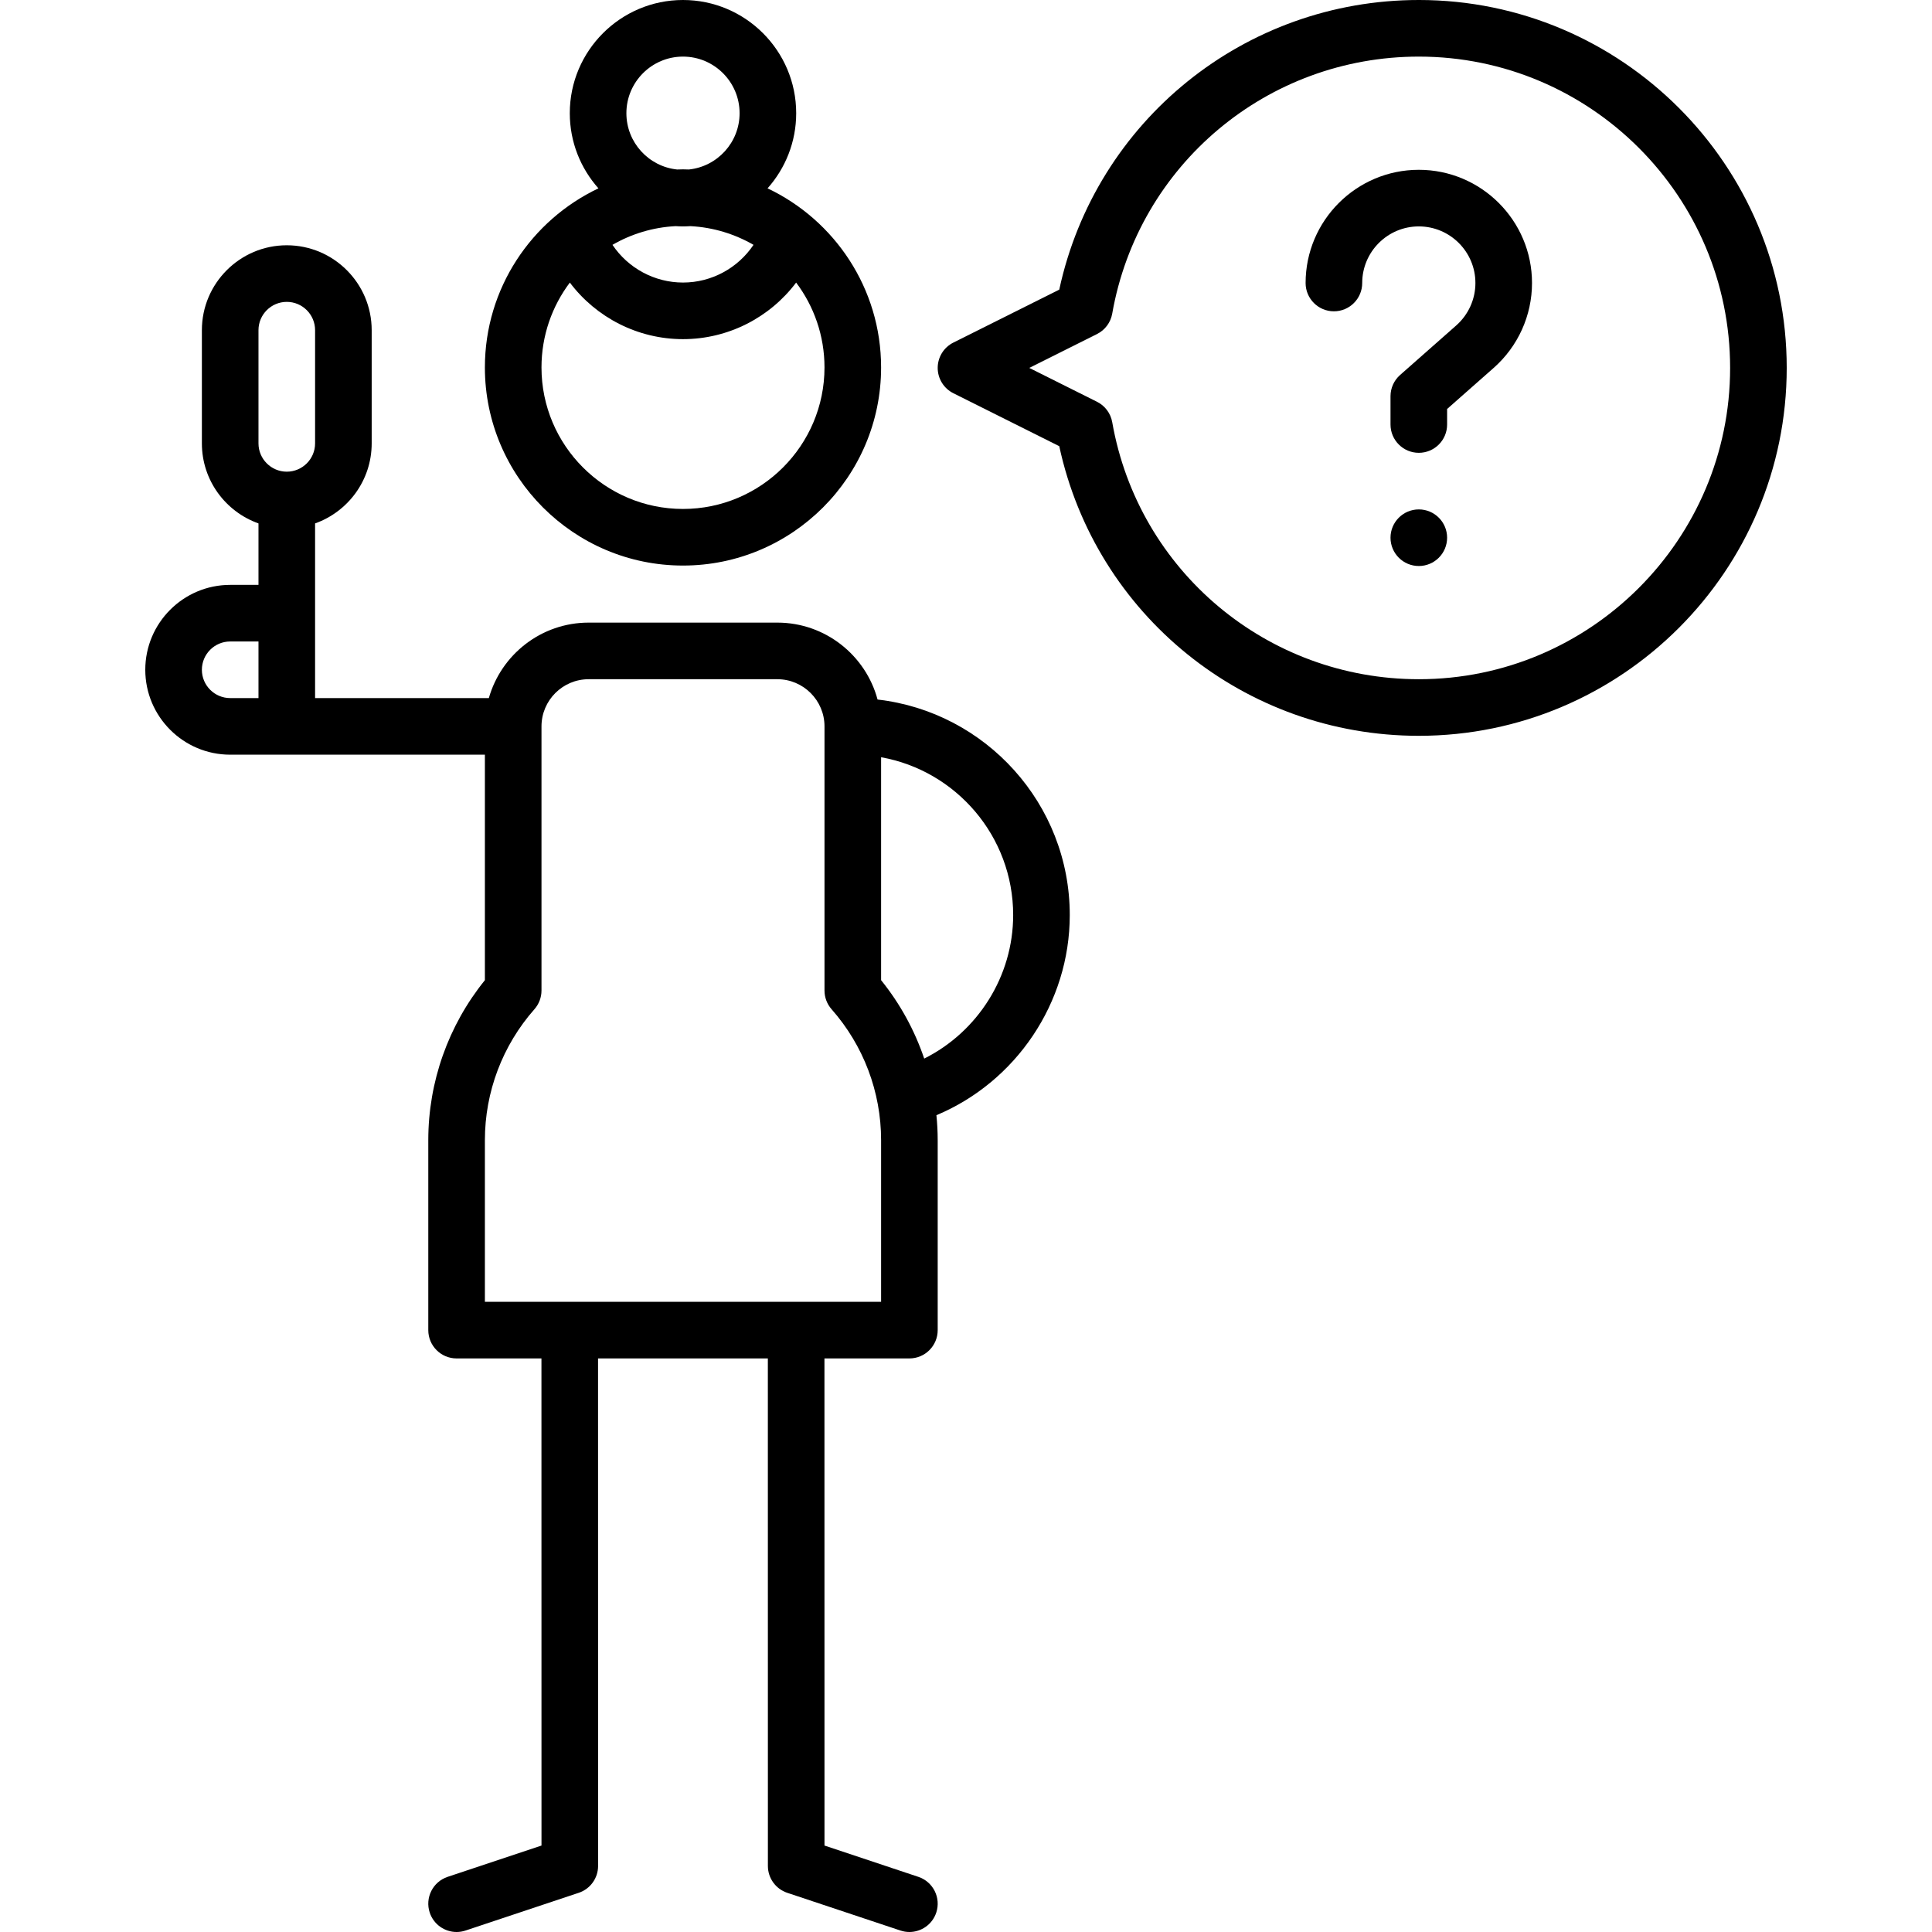
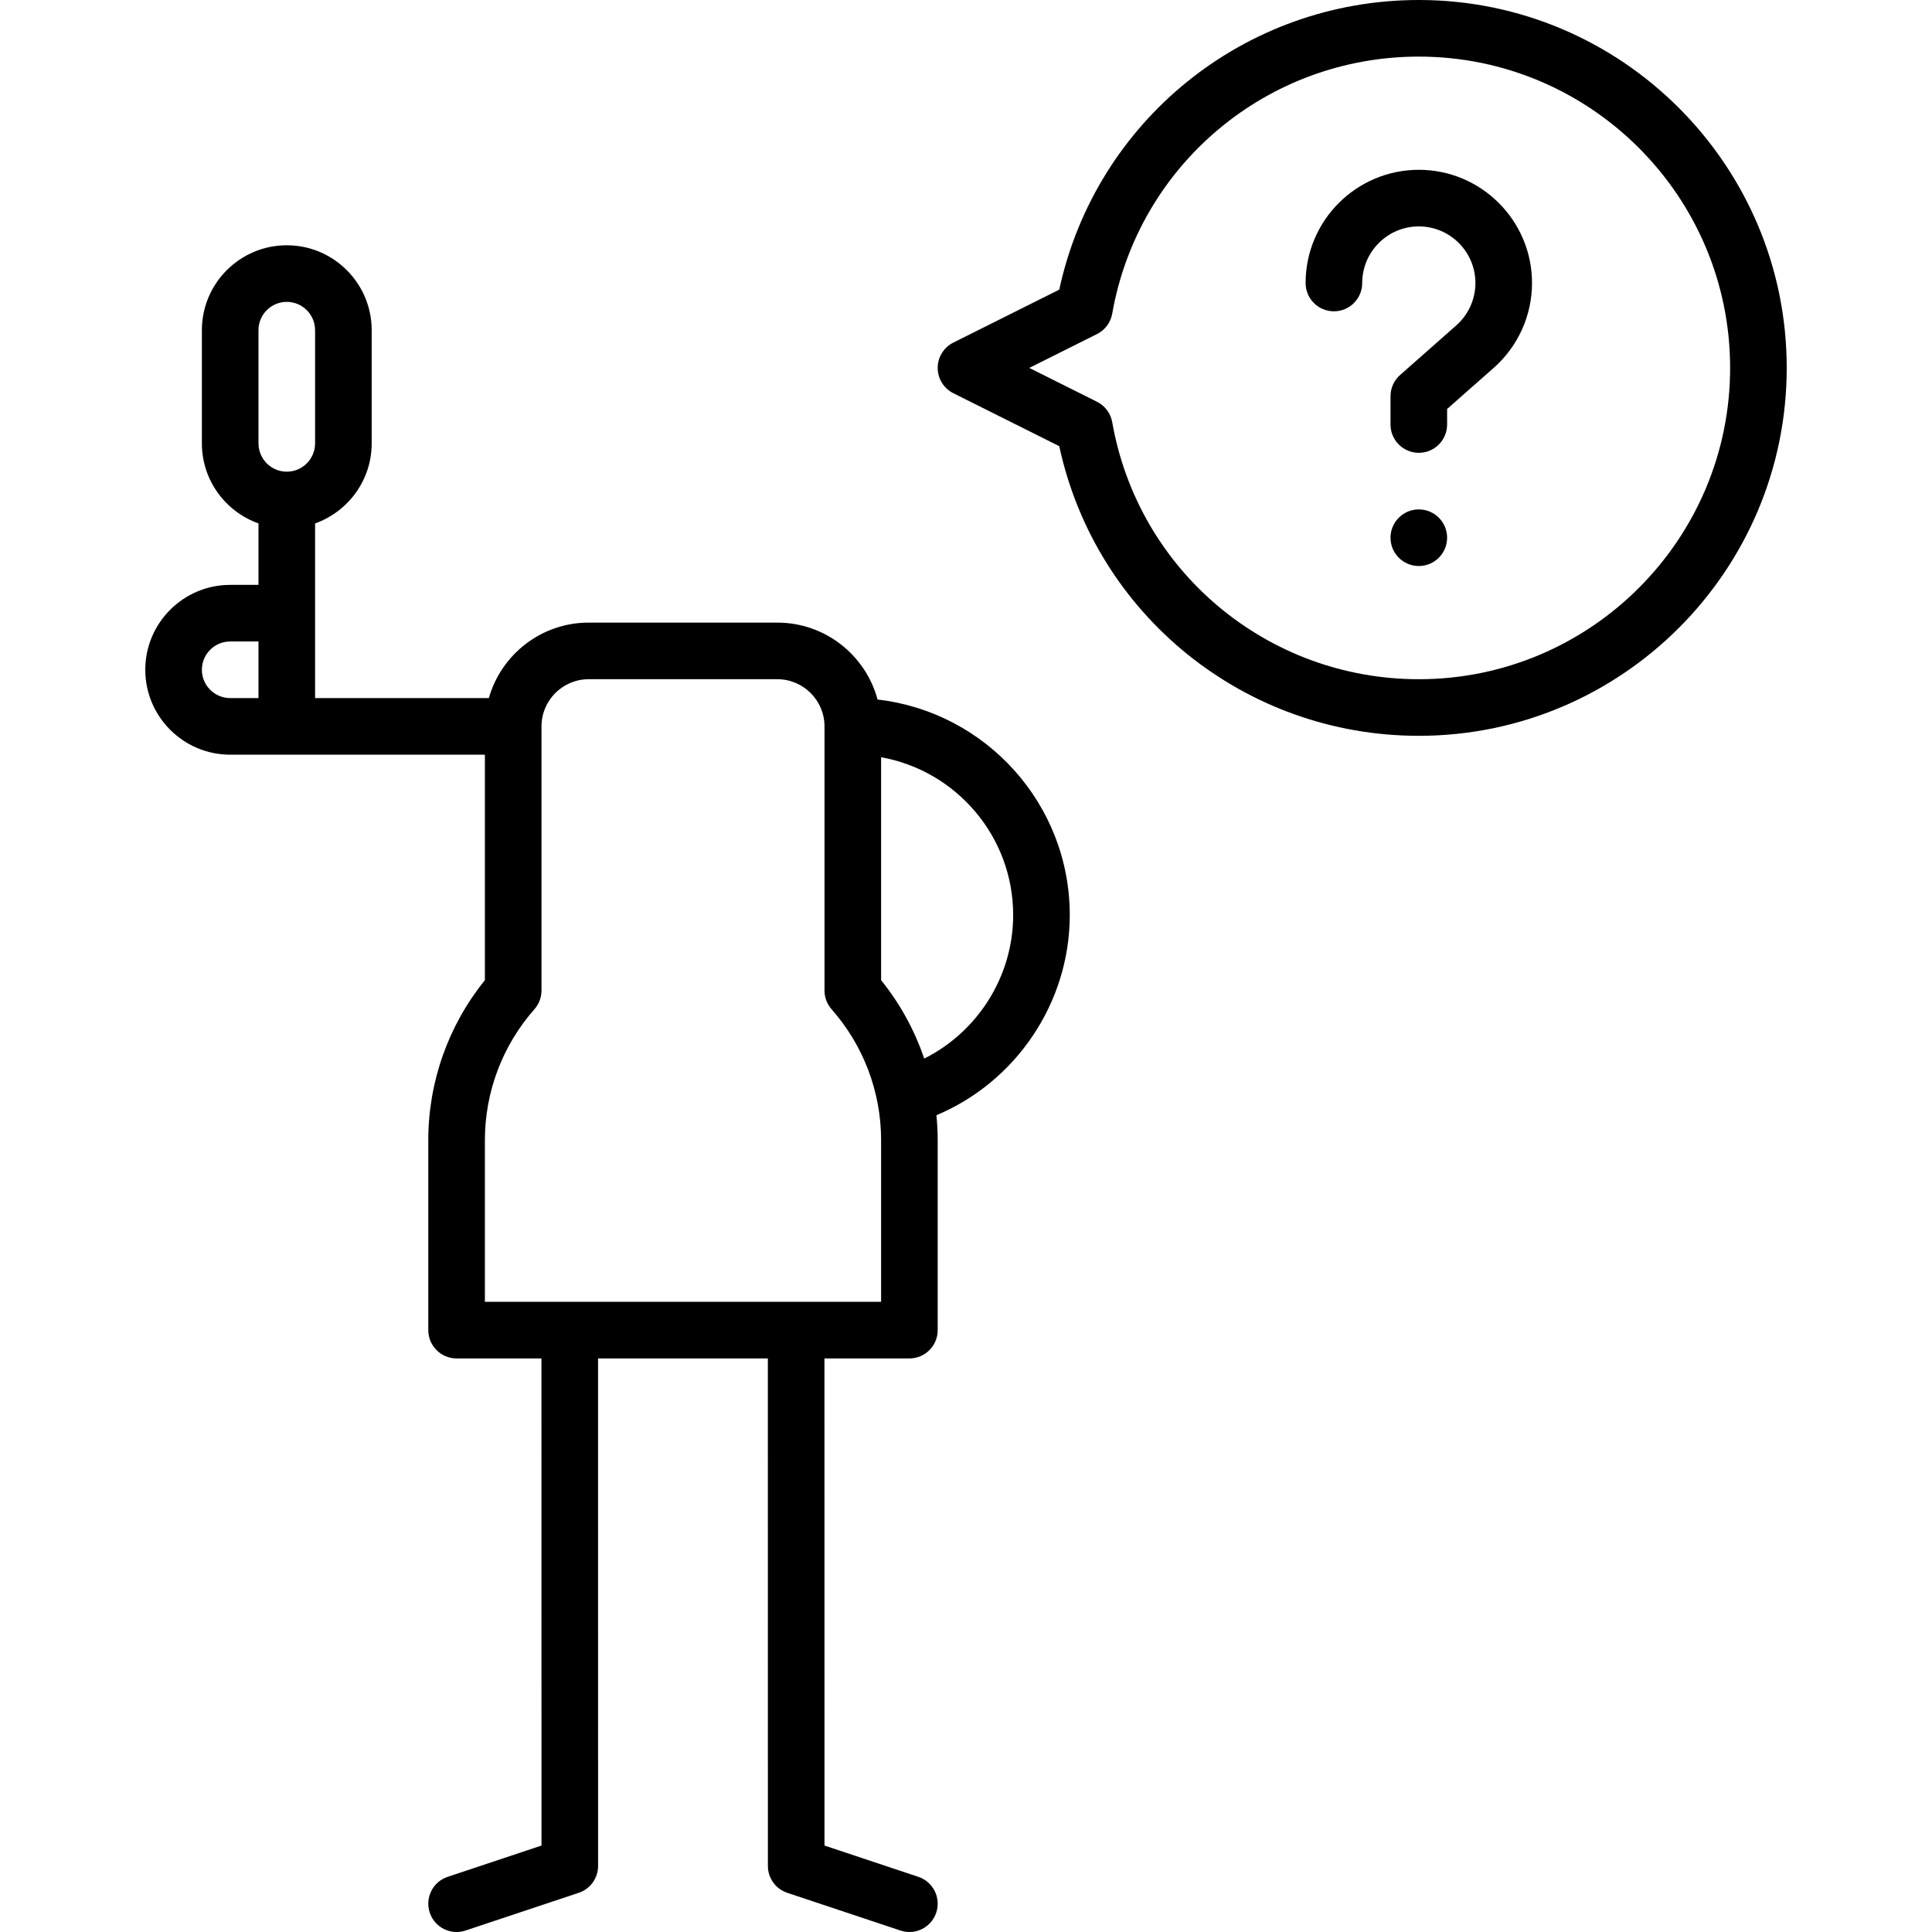
<svg xmlns="http://www.w3.org/2000/svg" id="Capa_1" enable-background="new 0 0 512.002 512.002" height="512" viewBox="0 0 512.002 512.002" width="512">
  <g>
    <circle cx="376.001" cy="142.5" r="7.5" />
    <path d="m376.001 0c-46.155 0-85.63 32.056-95.286 76.758l-28.068 14.034c-2.54 1.27-4.146 3.867-4.146 6.708s1.605 5.438 4.146 6.708l28.068 14.034c9.656 44.702 49.132 76.758 95.286 76.758 53.762 0 97.5-43.738 97.5-97.5s-43.738-97.5-97.5-97.5zm0 180c-40.143 0-74.313-28.647-81.249-68.116-.411-2.341-1.907-4.348-4.032-5.41l-17.949-8.974 17.948-8.974c2.125-1.063 3.621-3.069 4.032-5.41 6.937-39.469 41.107-68.116 81.25-68.116 45.49 0 82.5 37.009 82.5 82.5s-37.01 82.5-82.5 82.5z" />
-     <path d="m181.001 149.878c28.948 0 52.5-23.551 52.5-52.5 0-20.935-12.321-39.041-30.089-47.464 4.716-5.301 7.589-12.277 7.589-19.914 0-16.542-13.458-30-30-30s-30 13.458-30 30c0 7.637 2.873 14.612 7.589 19.914-17.768 8.424-30.089 26.529-30.089 47.464 0 28.949 23.552 52.5 52.5 52.5zm0-134.878c8.271 0 15 6.729 15 15 0 7.743-5.897 14.133-13.437 14.918-.521-.015-1.039-.04-1.563-.04s-1.043.024-1.563.04c-7.539-.784-13.437-7.175-13.437-14.918 0-8.271 6.728-15 15-15zm-1.957 44.929c.648.042 1.299.071 1.957.071s1.31-.029 1.957-.071c6.069.314 11.756 2.086 16.731 4.958-4.112 6.13-11.079 9.991-18.688 9.991s-14.576-3.86-18.688-9.991c4.974-2.872 10.661-4.644 16.731-4.958zm-28.028 14.956c6.962 9.254 18.001 14.993 29.985 14.993s23.023-5.739 29.985-14.993c4.716 6.271 7.515 14.061 7.515 22.493 0 20.678-16.822 37.5-37.5 37.5s-37.5-16.822-37.5-37.5c0-8.433 2.799-16.223 7.515-22.493z" />
    <path d="m232.563 185.385c-3.144-11.725-13.859-20.385-26.562-20.385h-50c-12.563 0-23.178 8.472-26.452 20h-46.048v-46.29c8.729-3.096 15-11.432 15-21.21v-30c0-12.407-10.094-22.5-22.5-22.5s-22.5 10.093-22.5 22.5v30c0 9.777 6.271 18.114 15 21.21v16.29h-7.5c-12.406 0-22.5 10.093-22.5 22.5s10.094 22.5 22.5 22.5h67.5v59.759c-9.693 11.989-15 26.935-15 42.406v50.335c0 4.142 3.357 7.5 7.5 7.5h22.488l.012 129.094-24.872 8.291c-3.929 1.31-6.053 5.557-4.743 9.487 1.048 3.143 3.974 5.13 7.114 5.13.786 0 1.586-.125 2.373-.387l30-10c3.063-1.021 5.128-3.887 5.128-7.116l-.012-134.499h45l.012 134.5c0 3.228 2.066 6.094 5.128 7.115l30 10c.787.262 1.587.387 2.373.387 3.141 0 6.066-1.988 7.114-5.13 1.31-3.93-.813-8.177-4.743-9.487l-24.873-8.291-.011-129.094h22.512c4.143 0 7.5-3.358 7.5-7.5v-50.335c0-2.221-.122-4.429-.338-6.621 21.094-8.84 35.338-29.789 35.338-53.044 0-29.486-22.313-53.846-50.938-57.115zm-164.062-.385h-7.5c-4.136 0-7.5-3.364-7.5-7.5s3.364-7.5 7.5-7.5h7.5zm7.5-60c-4.136 0-7.5-3.364-7.5-7.5v-30c0-4.136 3.364-7.5 7.5-7.5s7.5 3.364 7.5 7.5v30c0 4.136-3.364 7.5-7.5 7.5zm157.5 220h-105v-42.835c0-12.785 4.661-25.109 13.124-34.704 1.209-1.37 1.876-3.134 1.876-4.961v-70c0-6.893 5.607-12.5 12.5-12.5h50c6.893 0 12.5 5.607 12.5 12.5v70c0 1.827.667 3.591 1.876 4.961 8.463 9.594 13.124 21.919 13.124 34.704zm11.426-64.464c-2.539-7.496-6.382-14.539-11.426-20.777v-59.083c19.868 3.554 35 20.949 35 41.824 0 16.237-9.395 30.949-23.574 38.036z" />
    <path d="m376.001 45c-16.542 0-30 13.458-30 30 0 4.142 3.357 7.5 7.5 7.5s7.5-3.358 7.5-7.5c0-8.271 6.729-15 15-15s15 6.729 15 15c0 4.303-1.857 8.406-5.101 11.263l-14.861 13.114c-1.614 1.424-2.538 3.472-2.538 5.624v7.5c0 4.142 3.357 7.5 7.5 7.5s7.5-3.358 7.5-7.5v-4.115l12.318-10.87c6.471-5.7 10.182-13.906 10.182-22.516 0-16.542-13.458-30-30-30z" />
  </g>
</svg>